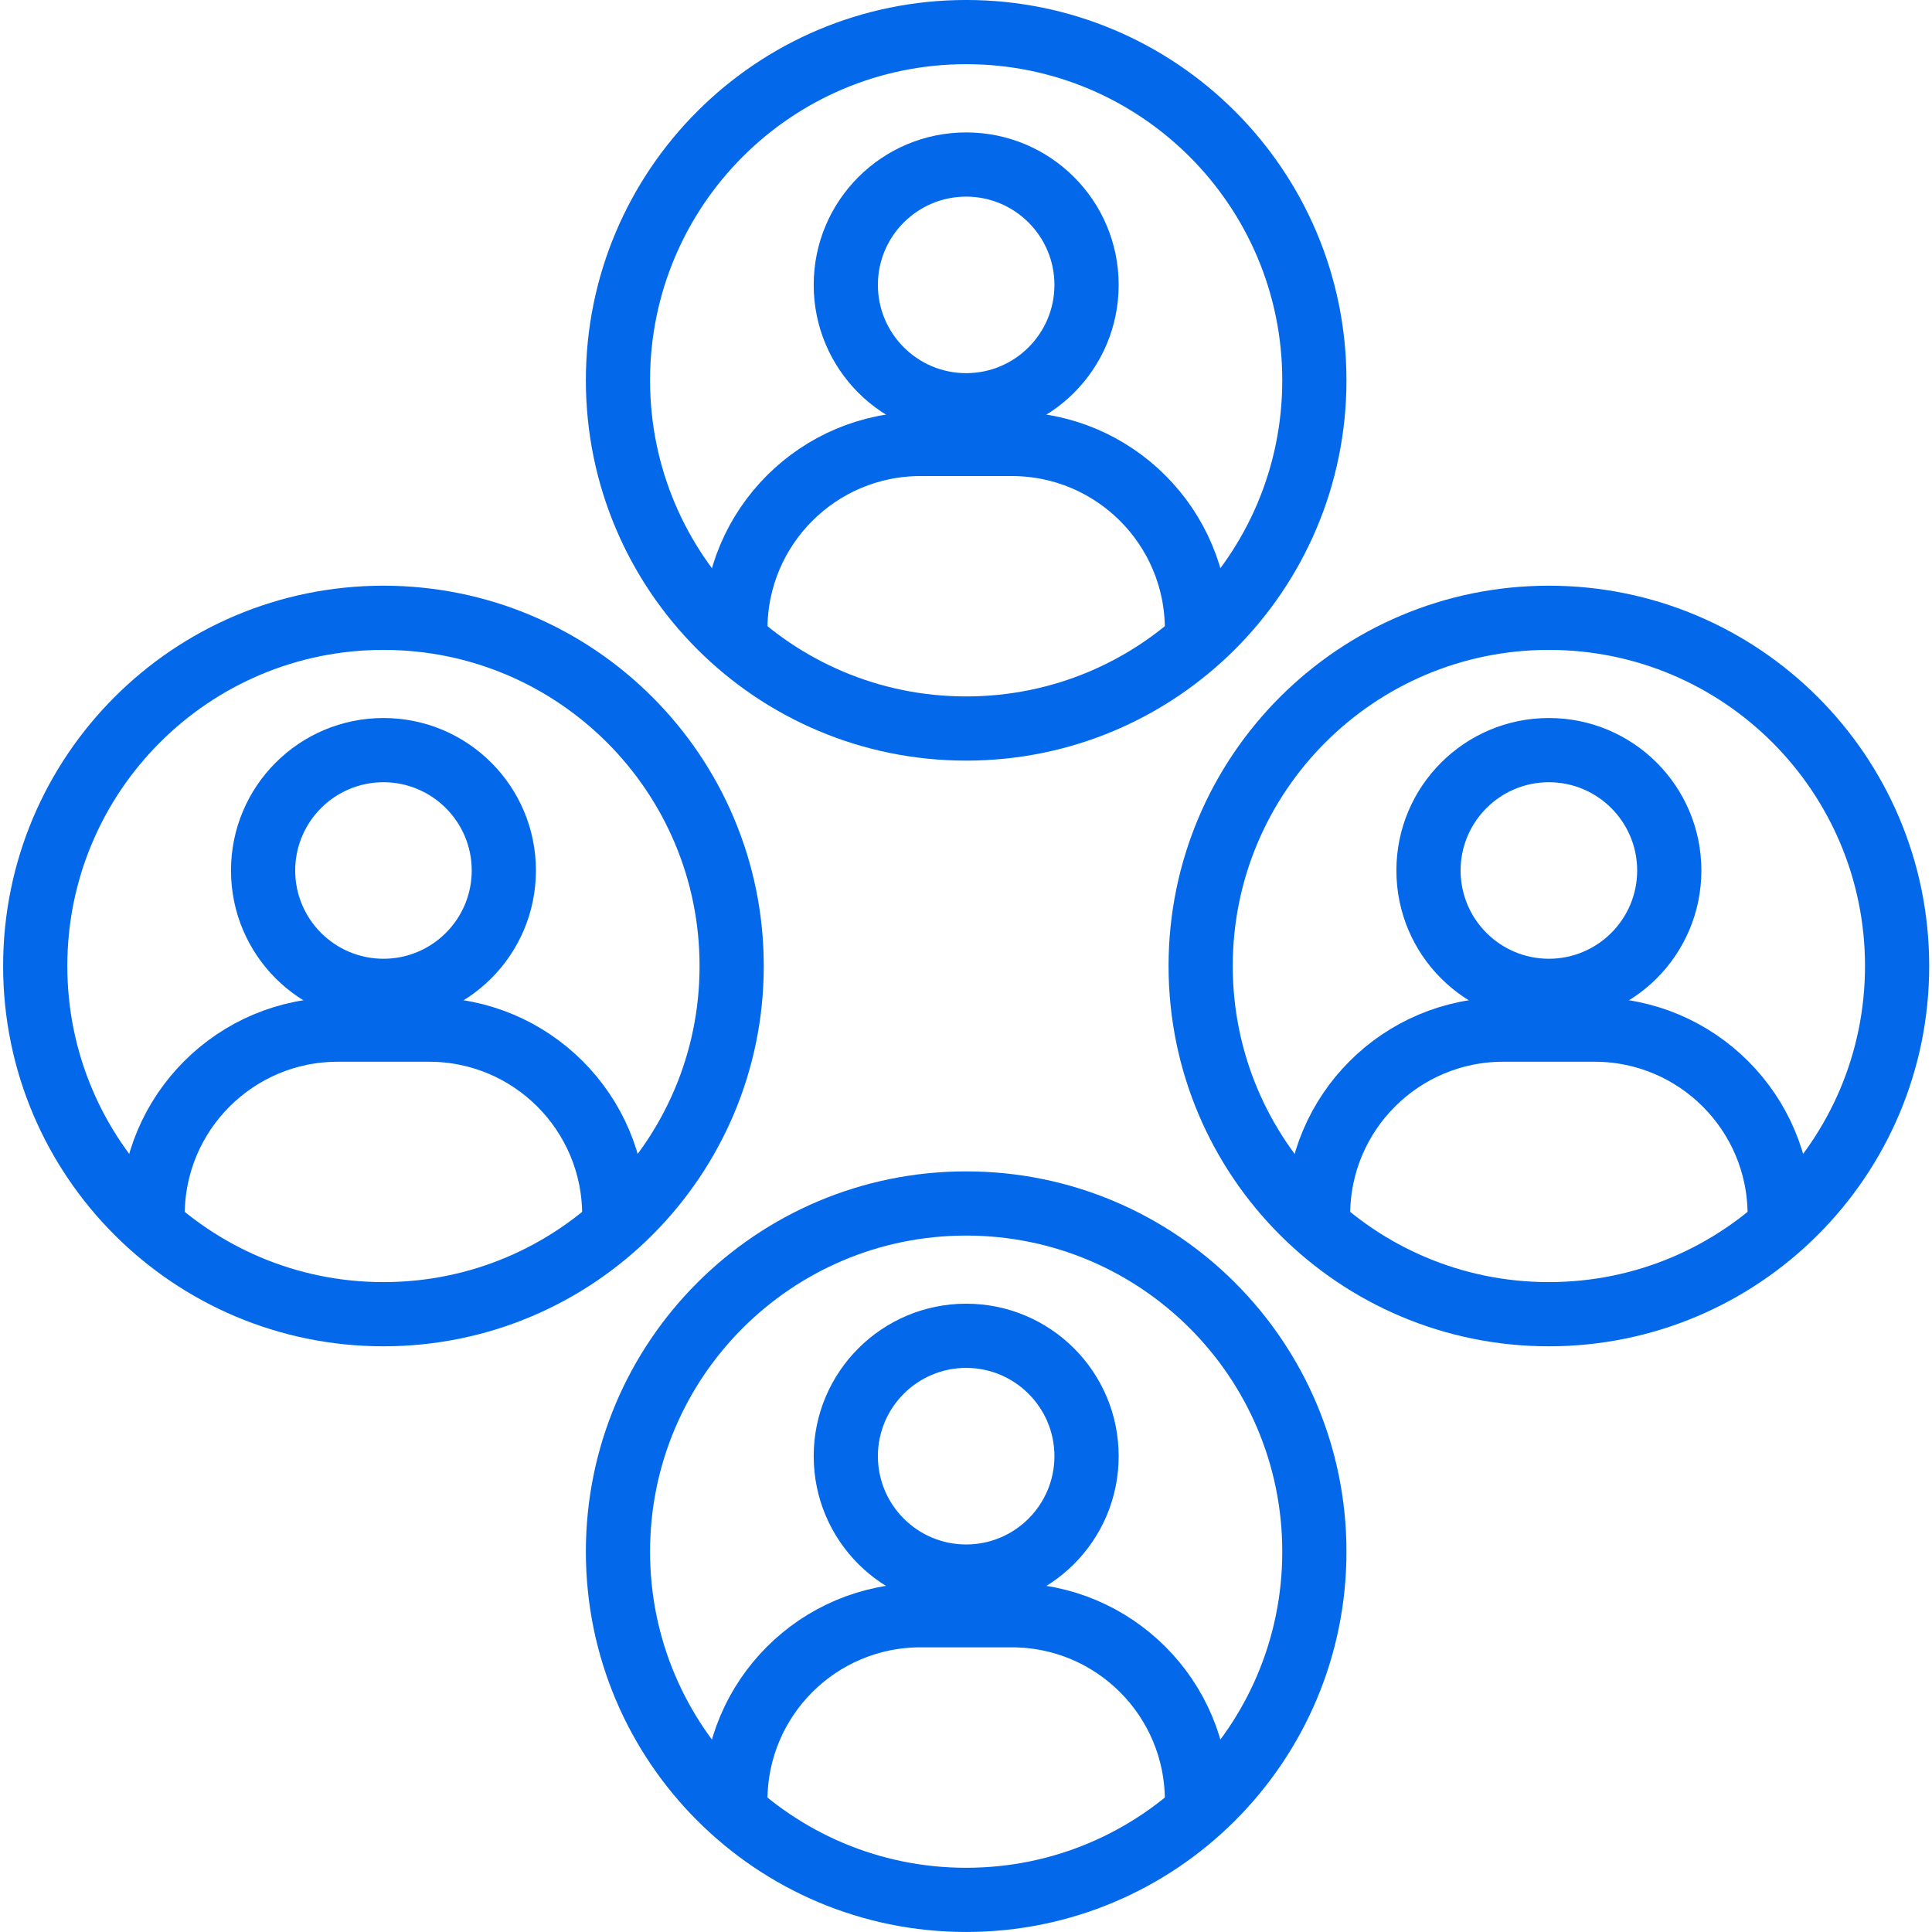
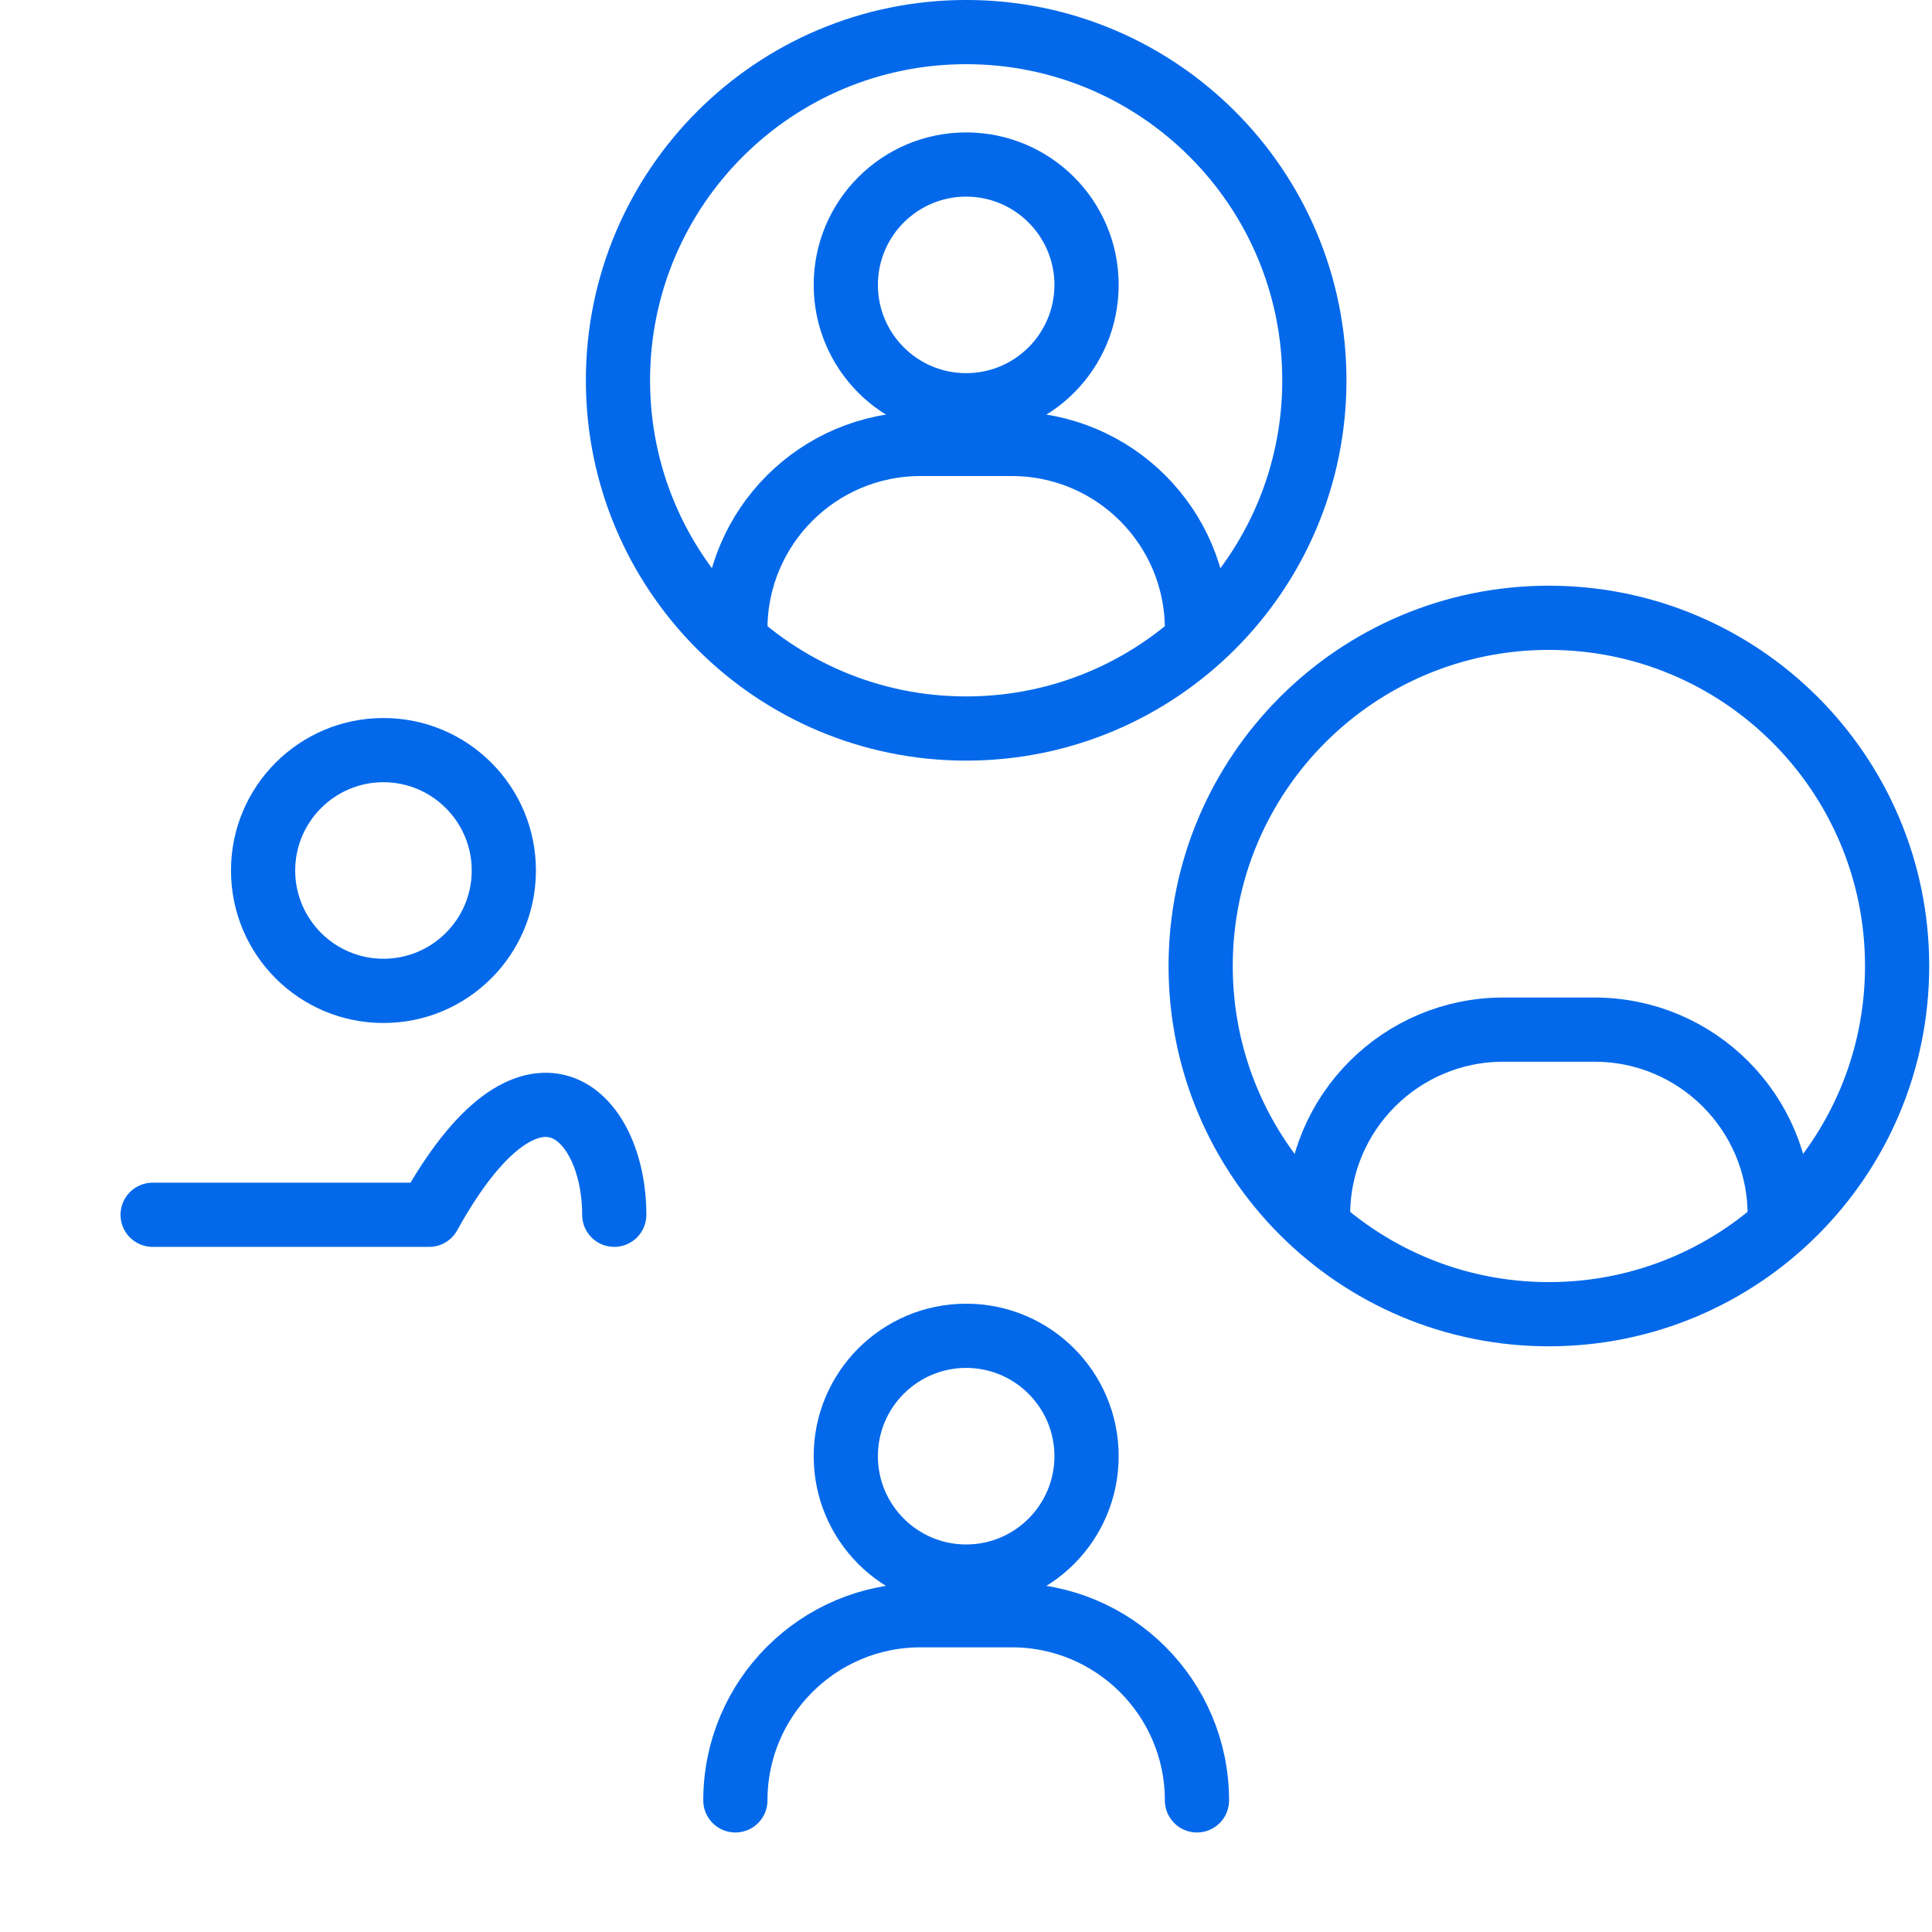
<svg xmlns="http://www.w3.org/2000/svg" width="48" height="48" viewBox="0 0 48 48" fill="none">
  <g clip-path="url(#clip0_5021_977)">
    <path d="M18.27 15.63C18.27 13.09 20.329 11.03 22.87 11.03H25.139C27.679 11.03 29.738 13.09 29.738 15.63" stroke="#0369EA" stroke-width="1.595" stroke-linecap="round" stroke-linejoin="round" />
    <path d="M24.004 4.885C25.212 4.885 26.197 5.868 26.197 7.078C26.197 8.289 25.214 9.271 24.004 9.271C22.794 9.271 21.811 8.289 21.811 7.078C21.811 5.868 22.794 4.885 24.004 4.885ZM24.004 3.29C21.913 3.29 20.216 4.985 20.216 7.078C20.216 9.172 21.911 10.867 24.004 10.867C26.098 10.867 27.793 9.172 27.793 7.078C27.793 4.985 26.098 3.29 24.004 3.29Z" fill="#0369EA" />
    <path d="M24.004 18.1C28.782 18.1 32.655 14.227 32.655 9.449C32.655 4.671 28.782 0.797 24.004 0.797C19.226 0.797 15.353 4.671 15.353 9.449C15.353 14.227 19.226 18.1 24.004 18.1Z" stroke="#0369EA" stroke-width="1.595" stroke-linecap="round" stroke-linejoin="round" />
    <path d="M18.27 44.73C18.27 42.19 20.329 40.13 22.87 40.13H25.139C27.679 40.13 29.738 42.19 29.738 44.73" stroke="#0369EA" stroke-width="1.595" stroke-linecap="round" stroke-linejoin="round" />
    <path d="M24.004 33.985C25.212 33.985 26.197 34.968 26.197 36.178C26.197 37.389 25.214 38.372 24.004 38.372C22.794 38.372 21.811 37.389 21.811 36.178C21.811 34.968 22.794 33.985 24.004 33.985ZM24.004 32.39C21.913 32.39 20.216 34.085 20.216 36.178C20.216 38.272 21.911 39.967 24.004 39.967C26.098 39.967 27.793 38.272 27.793 36.178C27.793 34.085 26.098 32.39 24.004 32.39Z" fill="#0369EA" />
-     <path d="M24.004 47.202C28.782 47.202 32.655 43.329 32.655 38.551C32.655 33.773 28.782 29.9 24.004 29.9C19.226 29.9 15.353 33.773 15.353 38.551C15.353 43.329 19.226 47.202 24.004 47.202Z" stroke="#0369EA" stroke-width="1.595" stroke-linecap="round" stroke-linejoin="round" />
-     <path d="M3.792 30.181C3.792 27.641 5.852 25.581 8.392 25.581H10.661C13.201 25.581 15.261 27.641 15.261 30.181" stroke="#0369EA" stroke-width="1.595" stroke-linecap="round" stroke-linejoin="round" />
+     <path d="M3.792 30.181H10.661C13.201 25.581 15.261 27.641 15.261 30.181" stroke="#0369EA" stroke-width="1.595" stroke-linecap="round" stroke-linejoin="round" />
    <path d="M9.527 19.434C10.735 19.434 11.72 20.417 11.72 21.627C11.72 22.838 10.737 23.82 9.527 23.82C8.317 23.82 7.334 22.838 7.334 21.627C7.334 20.417 8.317 19.434 9.527 19.434ZM9.527 17.839C7.435 17.839 5.739 19.534 5.739 21.627C5.739 23.721 7.433 25.416 9.527 25.416C11.62 25.416 13.315 23.721 13.315 21.627C13.315 19.534 11.62 17.839 9.527 17.839Z" fill="#0369EA" />
-     <path d="M9.527 32.651C14.305 32.651 18.178 28.778 18.178 24C18.178 19.222 14.305 15.349 9.527 15.349C4.749 15.349 0.875 19.222 0.875 24C0.875 28.778 4.749 32.651 9.527 32.651Z" stroke="#0369EA" stroke-width="1.595" stroke-linecap="round" stroke-linejoin="round" />
    <path d="M32.747 30.181C32.747 27.641 34.807 25.581 37.347 25.581H39.616C42.156 25.581 44.216 27.641 44.216 30.181" stroke="#0369EA" stroke-width="1.595" stroke-linecap="round" stroke-linejoin="round" />
-     <path d="M38.481 19.434C39.69 19.434 40.675 20.417 40.675 21.627C40.675 22.838 39.692 23.82 38.481 23.82C37.271 23.82 36.288 22.838 36.288 21.627C36.288 20.417 37.271 19.434 38.481 19.434ZM38.481 17.839C36.39 17.839 34.693 19.534 34.693 21.627C34.693 23.721 36.388 25.416 38.481 25.416C40.575 25.416 42.27 23.721 42.27 21.627C42.27 19.534 40.575 17.839 38.481 17.839Z" fill="#0369EA" />
    <path d="M38.481 32.651C43.259 32.651 47.133 28.778 47.133 24C47.133 19.222 43.259 15.349 38.481 15.349C33.703 15.349 29.83 19.222 29.83 24C29.83 28.778 33.703 32.651 38.481 32.651Z" stroke="#0369EA" stroke-width="1.595" stroke-linecap="round" stroke-linejoin="round" />
  </g>
  <defs>
    <clipPath id="clip0_5021_977">
      <rect width="47.854" height="48" fill="white" transform="translate(0.078)" />
    </clipPath>
  </defs>
</svg>